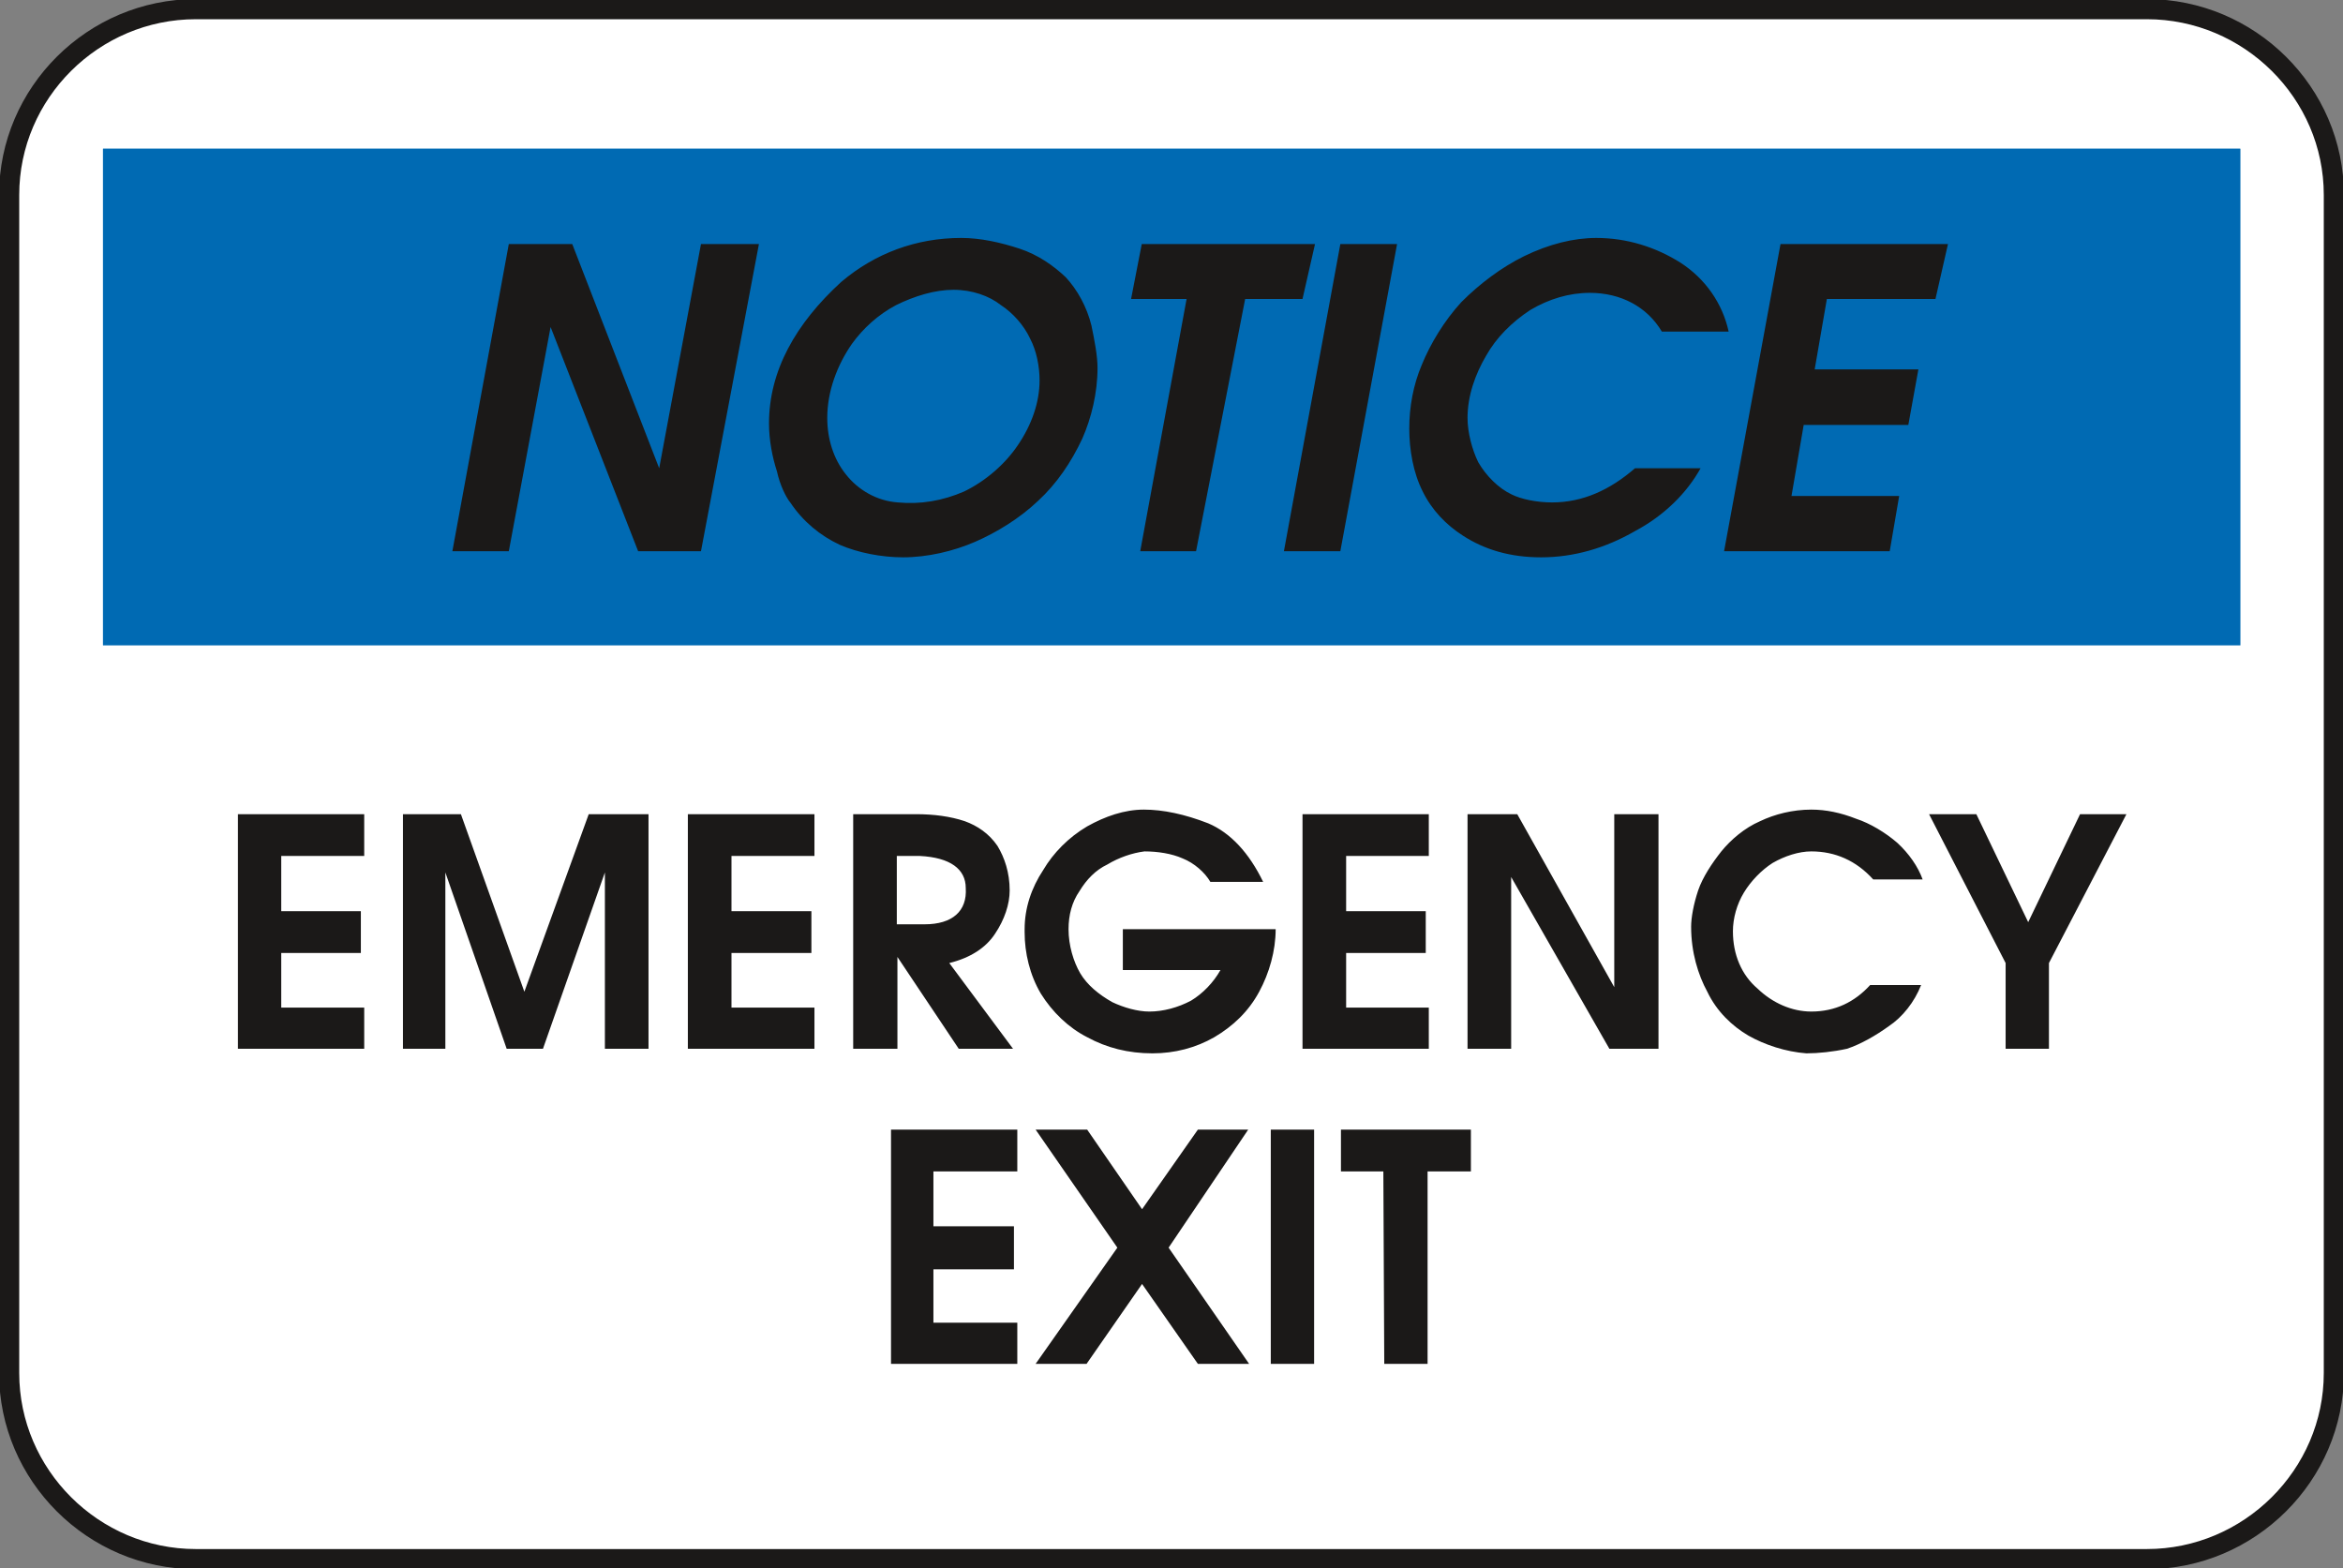
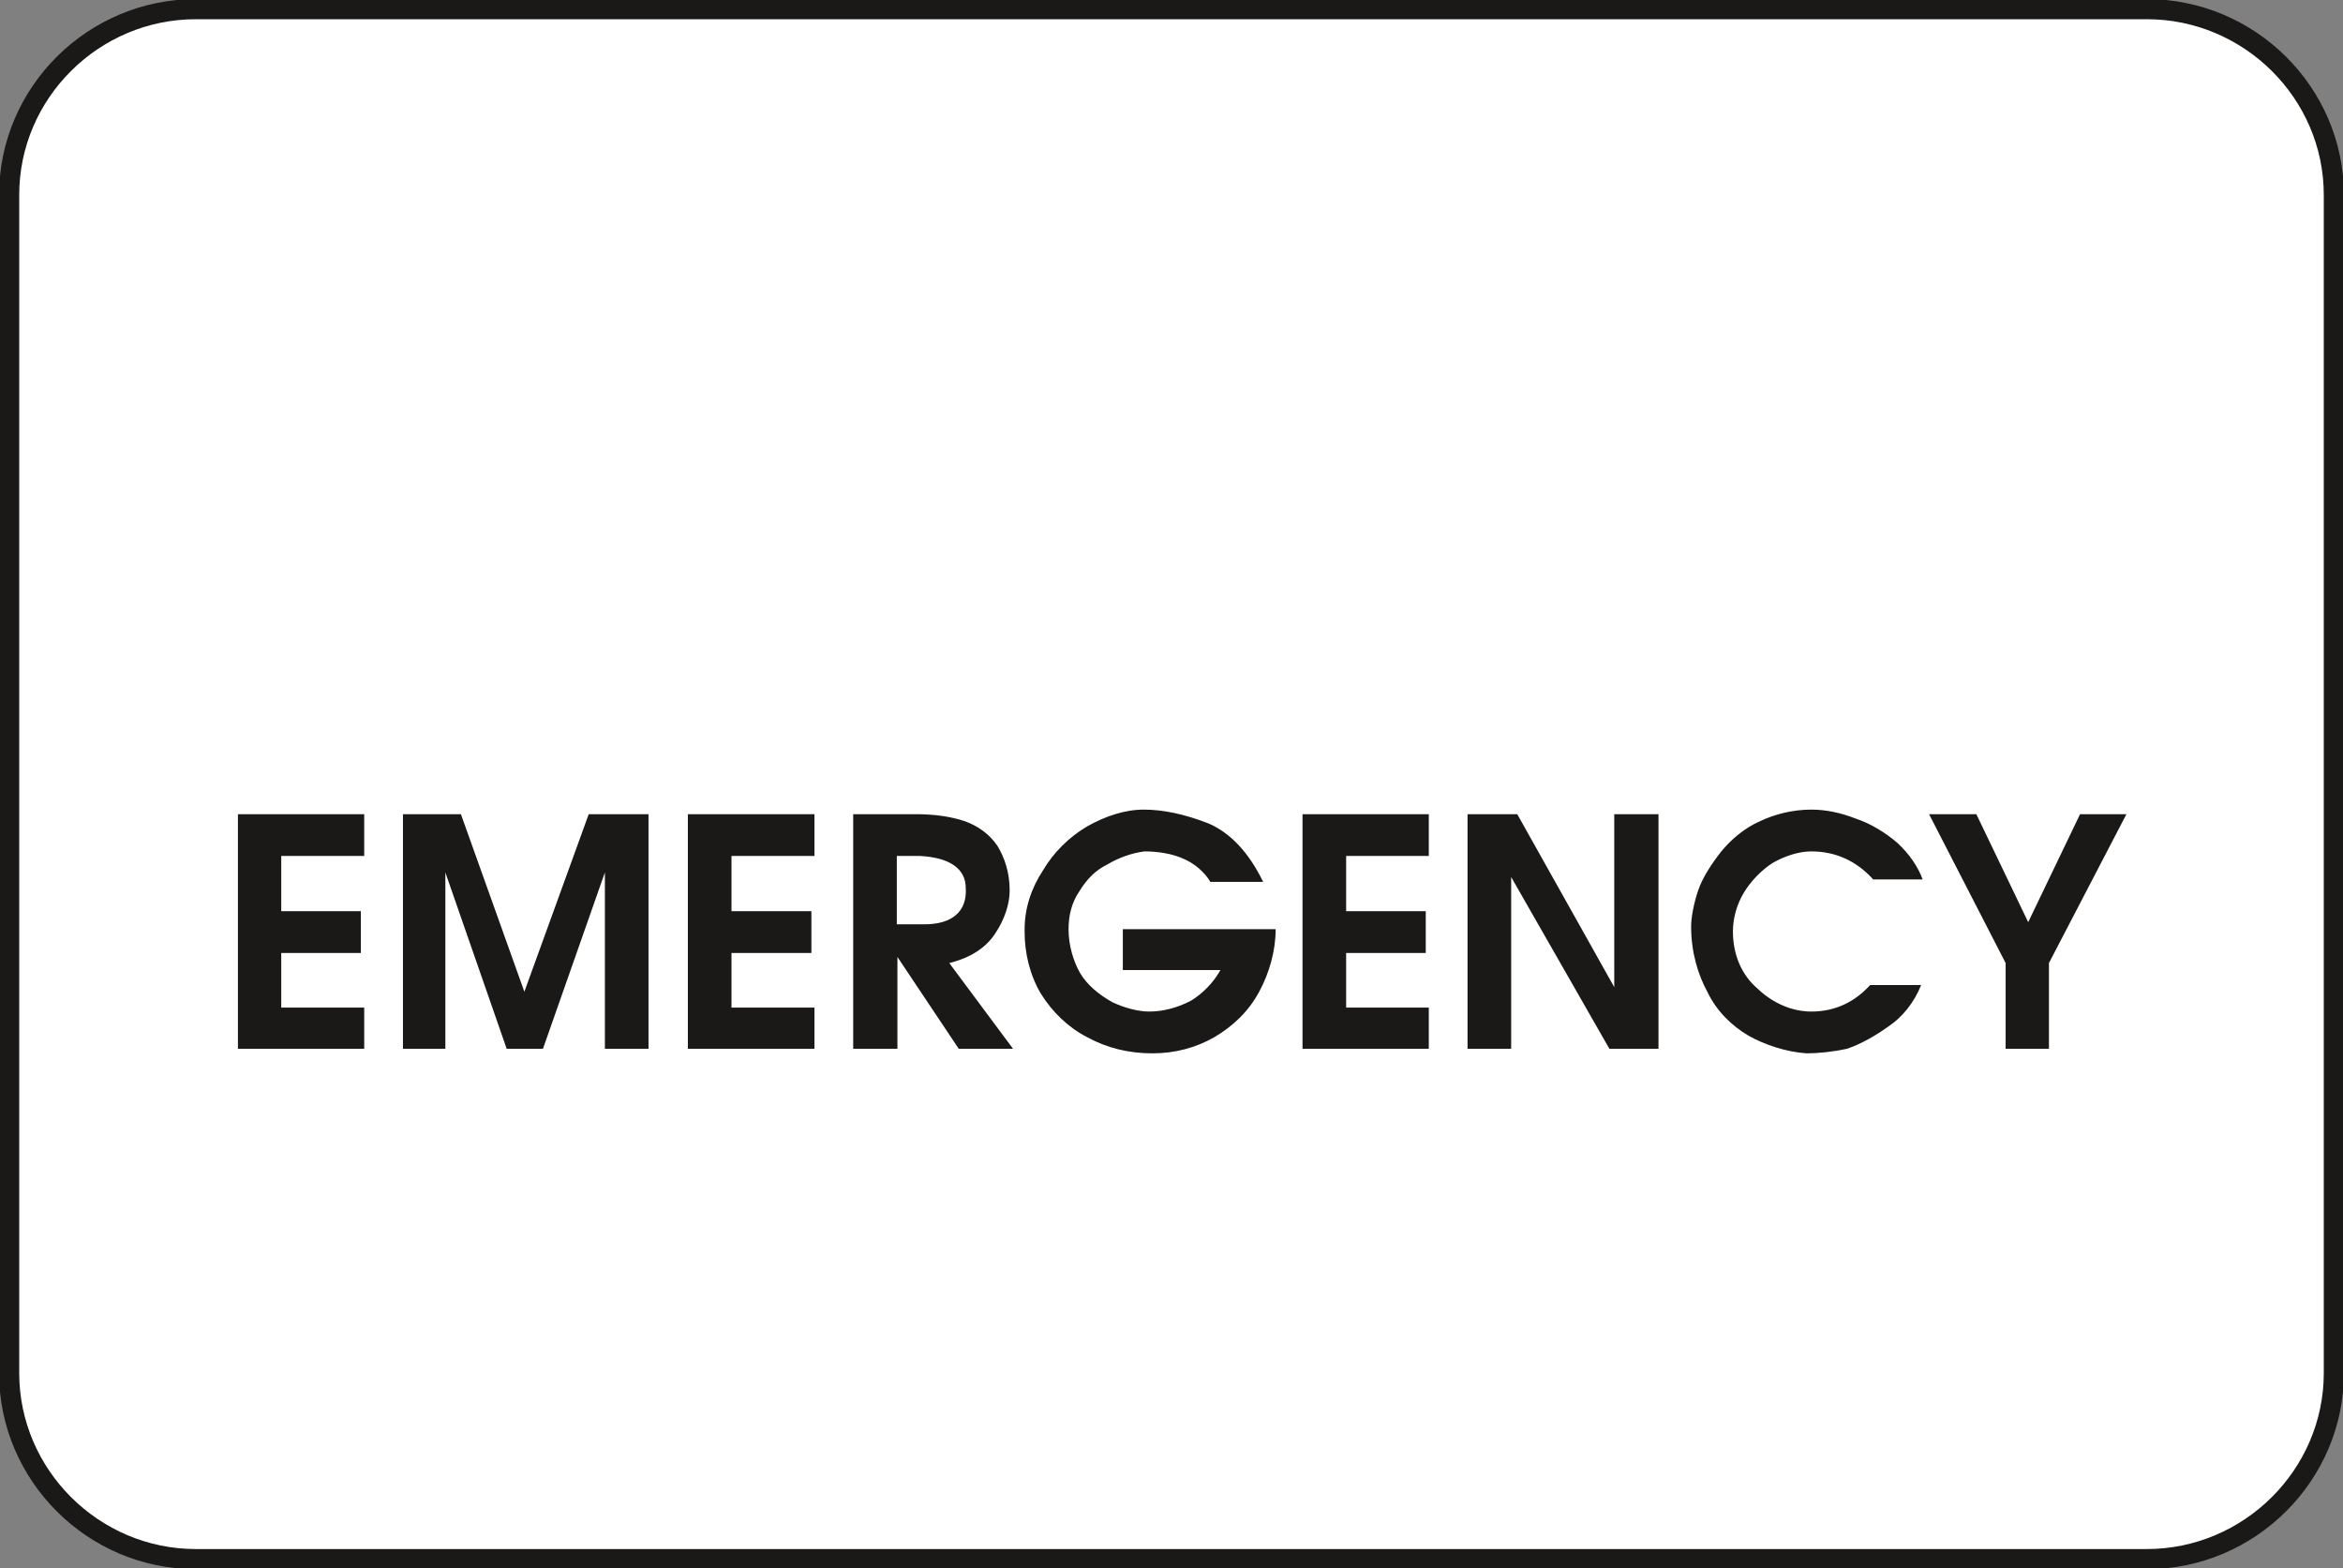
<svg xmlns="http://www.w3.org/2000/svg" version="1.2" width="76.81mm" height="51.41mm" viewBox="0 0 7681 5141" preserveAspectRatio="xMidYMid" fill-rule="evenodd" stroke-width="28.222" stroke-linejoin="round" xml:space="preserve">
  <rect x="0" y="0" width="7681" height="5141" fill="#808080" stroke="none" />
  <defs class="ClipPathGroup">
    <clipPath id="a" clipPathUnits="userSpaceOnUse">
      <path d="M0 0h7681v5141H0z" />
    </clipPath>
  </defs>
  <g class="SlideGroup">
    <g class="Slide" clip-path="url(#a)">
      <g class="Page">
        <g class="com.sun.star.drawing.ClosedBezierShape">
          <path class="BoundingBox" fill="none" d="M-3-3h7688v5148H-3z" />
          <path fill="#FFF" d="M642 30h6396c336 0 613 274 613 609v3862c0 335-277 610-613 610H642c-336 0-612-275-612-610V639C30 304 306 30 642 30Z" />
          <path fill="none" stroke="#1B1918" stroke-width="66" stroke-linecap="round" d="M642 30h6396c336 0 613 274 613 609v3862c0 335-277 610-613 610H642c-336 0-612-275-612-610V639C30 304 306 30 642 30Z" />
        </g>
        <g class="com.sun.star.drawing.PolyPolygonShape">
-           <path class="BoundingBox" fill="none" d="M337 487h7009v1630H337z" />
-           <path fill="#006AB3" d="M338 488h7006v1627H338V488Z" />
-           <path fill="none" stroke="#006AB3" stroke-width="1" stroke-linecap="round" d="M338 488h7006v1627H338V488Z" />
-         </g>
+           </g>
        <g class="com.sun.star.drawing.ClosedBezierShape">
          <path class="BoundingBox" fill="none" d="M1482 780h4905v1048H1482z" />
-           <path fill="#1B1918" d="m1483 1807 185-1007h208l285 735 137-735h190l-190 1007h-206l-287-735-137 735h-185Zm0 0Zm1275-883c111-94 246-144 393-144 64 0 130 15 191 35s112 56 152 94c38 41 69 97 84 158 10 48 20 99 20 139 0 82-20 164-50 232-36 77-84 148-145 204-61 58-137 104-206 134-71 31-157 51-236 51-71 0-148-15-208-41-64-30-120-76-161-137-15-18-35-58-45-104-15-46-26-102-26-157 0-172 87-327 237-464Zm0 0Zm35 203c-48 69-81 155-81 243 0 68 20 134 61 185 40 51 101 87 170 92 74 7 147-5 218-36 72-35 135-91 176-152 45-66 71-140 71-212 0-46-10-97-31-137-20-43-56-84-96-110-38-30-94-50-155-50s-127 20-188 50c-59 31-109 77-145 127Zm0 0Zm915-147 35-180h568l-41 180h-188l-161 827h-183l152-827h-182Zm0 0Zm501 827 185-1007h186l-186 1007h-185Zm0 0Zm452-611c28-69 74-145 130-206 61-61 132-114 205-150 82-40 163-60 237-60 101 0 195 30 276 81 82 53 138 134 158 226h-219c-48-81-134-127-236-127-68 0-134 20-195 56-61 40-112 91-145 150-36 61-61 132-61 204 0 48 15 104 35 145 26 45 67 86 110 106 30 15 81 26 132 26 101 0 190-41 272-112h215c-45 81-119 155-215 206-97 56-201 86-308 86-101 0-185-25-256-71-56-36-102-84-132-145-31-61-44-137-44-206 0-71 13-143 41-209Zm0 0Zm991 611 185-1007h549l-41 180h-356l-40 231h340l-33 182h-343l-40 233h353l-31 181h-543Z" />
        </g>
        <g class="com.sun.star.drawing.ClosedBezierShape">
          <path class="BoundingBox" fill="none" d="M780 2654h6192v801H780z" />
          <path fill="#1B1918" d="M780 2669v769h414v-135H922v-179h261v-137H922v-181h272v-137H780Zm0 0Zm541 769h139v-578l201 578h119l203-578v578h143v-769h-196l-211 582-208-582h-190v769Zm0 0Zm934-769v769h415v-135h-272v-179h262v-137h-262v-181h272v-137h-415Zm0 0Zm748 0h-206v769h145v-301l201 301h178l-209-281c69-17 120-50 150-96 31-46 48-97 48-142 0-59-17-108-40-146-28-41-66-66-107-81-48-16-102-23-160-23Zm0 0Zm-63 137h76c99 5 150 43 150 105 5 76-44 119-135 119h-91v-224Zm0 0Zm810-152c-64 0-127 22-186 55-61 36-111 87-144 143-39 59-61 125-61 194v10c0 68 17 140 53 201 38 61 91 112 152 143 64 35 135 53 214 53 73 0 142-18 203-53 61-36 112-84 147-149 33-61 54-134 54-205h-501v134h320c-23 41-58 77-96 100-43 23-92 36-137 36-39 0-84-13-122-31-44-25-82-56-105-95-22-38-38-91-38-144 0-46 11-89 36-125 23-38 53-69 91-87 38-23 82-38 122-43 43 0 89 7 125 23 38 15 73 46 91 77h173c-46-95-107-161-180-192-77-30-148-45-211-45Zm0 0Zm520 15v769h414v-135h-271v-179h261v-137h-261v-181h271v-137h-414Zm0 0Zm541 0v769h143v-563l322 563h161v-769h-145v567l-318-567h-163Zm0 0Zm733 369c0 84 23 158 53 213 31 65 82 113 135 144 53 30 122 53 190 58 39 0 87-5 133-15 45-15 94-43 137-74 45-30 84-79 106-135h-167c-51 56-115 87-193 87-64 0-127-28-176-75-53-45-81-112-81-188 0-43 13-89 36-127s58-74 94-97c40-23 86-38 127-38 78 0 147 30 203 92h162c-15-42-45-85-83-120-38-33-89-64-135-79-51-20-99-30-147-30-61 0-120 15-168 38-51 22-96 61-127 99-30 38-61 84-76 128-15 45-23 89-23 119Zm0 0Zm780-369 251 488v281h142v-281l254-488h-152l-170 354-170-354h-155Z" />
        </g>
        <g class="com.sun.star.drawing.PolyPolygonShape">
          <path class="BoundingBox" fill="none" d="M2921 3703h1902v769H2921z" />
-           <path fill="#1B1918" d="M2921 3703v768h414v-135h-275v-175h264v-141h-264v-180h275v-137h-414Zm0 0Zm742 387-268 381h167l182-262 183 262h168l-264-381 261-387h-165l-183 261-180-261h-169l268 387Zm0 0Zm503-387v768h142v-768h-142Zm0 0Zm230 137h139l3 631h142v-631h142v-137h-426v137Z" />
        </g>
      </g>
    </g>
  </g>
</svg>